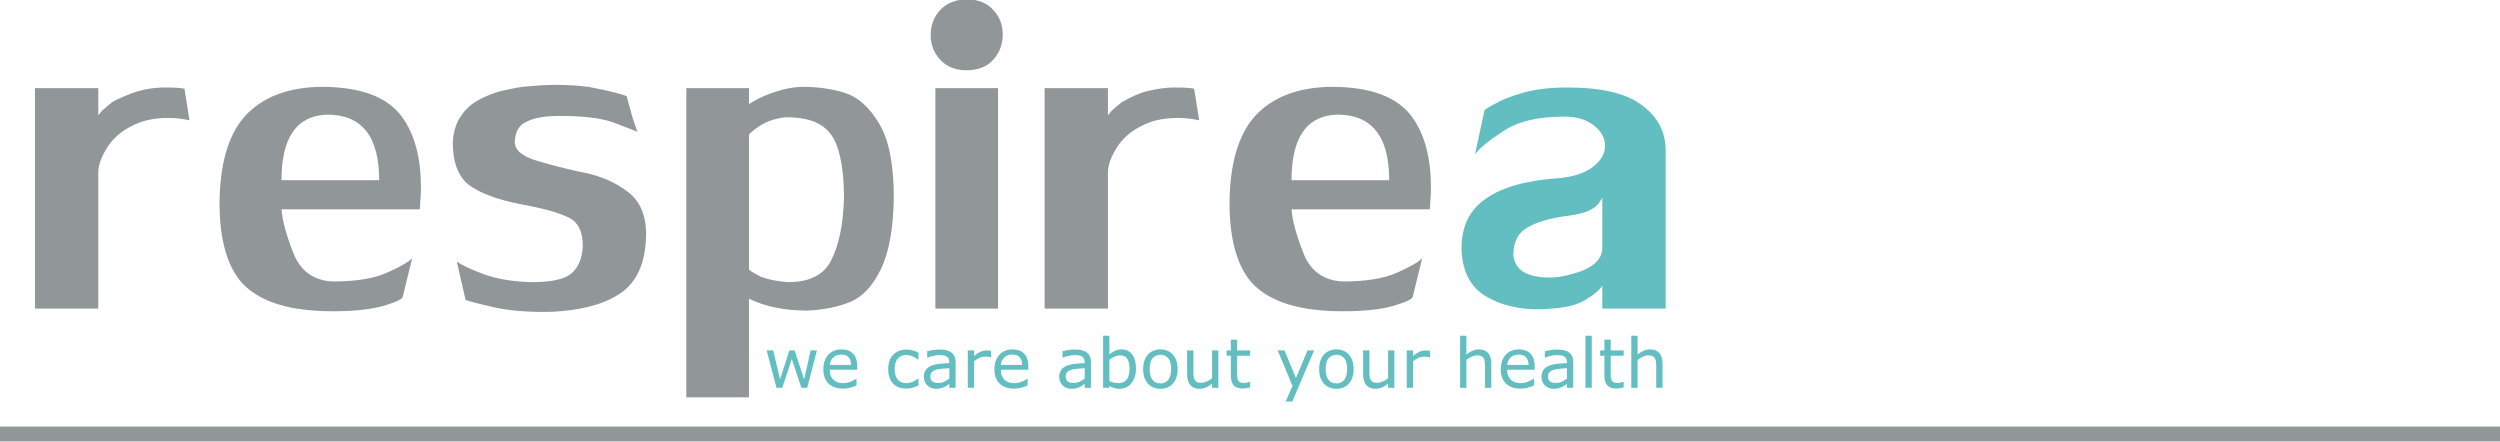
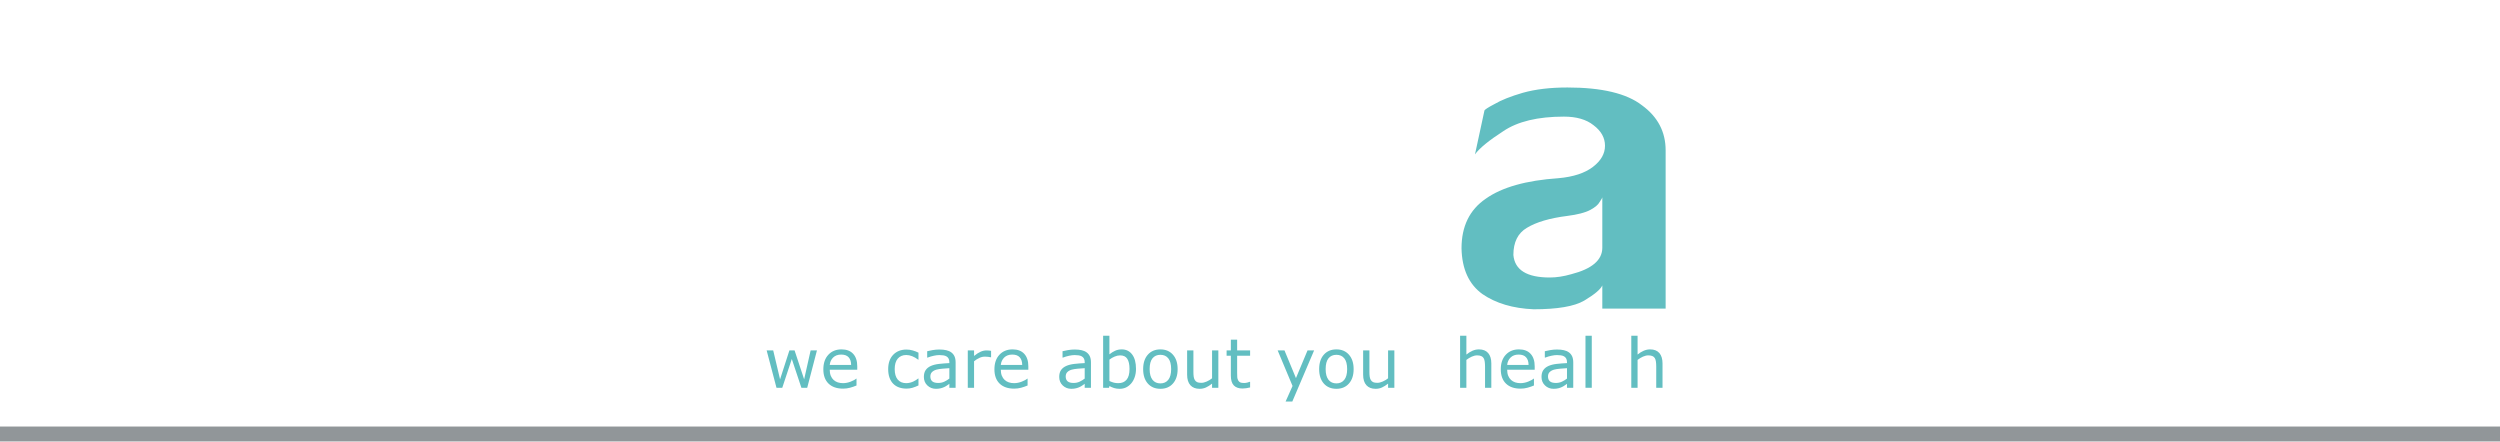
<svg xmlns="http://www.w3.org/2000/svg" width="300" height="52.983" version="1.1" viewBox="0 0 300 52.983">
  <g transform="translate(595.28 65.399)">
    <g transform="matrix(.299 0 0 .299 -417.51 -8.708)">
      <g fill="#62bec1" stroke-width="1.031" aria-label="we care about your health">
        <path d="m-266.68-48.963-3.905 14.989h-2.335l-3.851-11.554-3.825 11.554h-2.322l-3.945-14.989h2.63l2.751 11.608 3.744-11.608h2.08l3.838 11.608 2.603-11.608z" />
        <path d="m-250.5-41.207h-11.044q0 1.382 0.416 2.416 0.416 1.02 1.141 1.677 0.698 0.644 1.651 0.966 0.966 0.322 2.12 0.322 1.53 0 3.073-0.604 1.557-0.617 2.214-1.208h0.134v2.751q-1.275 0.537-2.603 0.899-1.329 0.362-2.791 0.362-3.731 0-5.824-2.013-2.093-2.026-2.093-5.744 0-3.677 2-5.837 2.013-2.16 5.287-2.16 3.033 0 4.67 1.771 1.651 1.771 1.651 5.032zm-2.456-1.932q-0.013-1.986-1.006-3.073-0.98-1.087-2.993-1.087-2.026 0-3.234 1.194-1.194 1.194-1.355 2.966z" />
        <path d="m-225.93-34.913q-1.261 0.604-2.402 0.939-1.127 0.335-2.402 0.335-1.624 0-2.979-0.47-1.355-0.483-2.322-1.449-0.98-0.966-1.516-2.442t-0.537-3.449q0-3.677 2.013-5.77 2.026-2.093 5.341-2.093 1.288 0 2.523 0.362 1.248 0.362 2.281 0.886v2.805h-0.134q-1.154-0.899-2.389-1.382-1.221-0.483-2.389-0.483-2.147 0-3.395 1.449-1.235 1.436-1.235 4.227 0 2.711 1.208 4.173 1.221 1.449 3.422 1.449 0.765 0 1.557-0.201 0.792-0.201 1.422-0.523 0.55-0.282 1.033-0.59 0.483-0.322 0.765-0.55h0.134z" />
        <path d="m-211.03-33.974h-2.509v-1.597q-0.335 0.228-0.913 0.644-0.564 0.403-1.1 0.644-0.631 0.309-1.449 0.51-0.819 0.215-1.919 0.215-2.026 0-3.435-1.342t-1.409-3.422q0-1.704 0.725-2.751 0.738-1.06 2.093-1.664 1.369-0.604 3.288-0.819 1.919-0.215 4.12-0.322v-0.389q0-0.859-0.309-1.423-0.295-0.564-0.859-0.886-0.537-0.309-1.288-0.416t-1.57-0.107q-0.993 0-2.214 0.268-1.221 0.255-2.523 0.751h-0.134v-2.563q0.738-0.201 2.134-0.443t2.751-0.242q1.583 0 2.751 0.268 1.181 0.255 2.04 0.886 0.845 0.617 1.288 1.597t0.443 2.429zm-2.509-3.69v-4.173q-1.154 0.067-2.724 0.201-1.557 0.134-2.469 0.389-1.087 0.309-1.758 0.966-0.671 0.644-0.671 1.785 0 1.288 0.778 1.946 0.778 0.644 2.375 0.644 1.329 0 2.429-0.51 1.1-0.523 2.04-1.248z" />
        <path d="m-196.79-46.213h-0.134q-0.564-0.134-1.1-0.188-0.523-0.067-1.248-0.067-1.167 0-2.255 0.523-1.087 0.51-2.093 1.329v10.642h-2.523v-14.989h2.523v2.214q1.503-1.208 2.644-1.704 1.154-0.51 2.348-0.51 0.658 0 0.953 0.04 0.295 0.027 0.886 0.121z" />
        <path d="m-181.84-41.207h-11.044q0 1.382 0.416 2.416 0.416 1.02 1.141 1.677 0.698 0.644 1.651 0.966 0.966 0.322 2.12 0.322 1.53 0 3.073-0.604 1.557-0.617 2.214-1.208h0.134v2.751q-1.275 0.537-2.603 0.899-1.329 0.362-2.791 0.362-3.731 0-5.824-2.013-2.093-2.026-2.093-5.744 0-3.677 2-5.837 2.013-2.16 5.287-2.16 3.033 0 4.67 1.771 1.651 1.771 1.651 5.032zm-2.456-1.932q-0.013-1.986-1.006-3.073-0.98-1.087-2.993-1.087-2.026 0-3.234 1.194-1.194 1.194-1.355 2.966z" />
        <path d="m-156.71-33.974h-2.509v-1.597q-0.335 0.228-0.913 0.644-0.564 0.403-1.1 0.644-0.631 0.309-1.449 0.51-0.819 0.215-1.919 0.215-2.026 0-3.435-1.342-1.409-1.342-1.409-3.422 0-1.704 0.725-2.751 0.738-1.06 2.093-1.664 1.369-0.604 3.288-0.819 1.919-0.215 4.12-0.322v-0.389q0-0.859-0.309-1.423-0.295-0.564-0.859-0.886-0.537-0.309-1.288-0.416-0.751-0.107-1.57-0.107-0.993 0-2.214 0.268-1.221 0.255-2.523 0.751h-0.134v-2.563q0.738-0.201 2.134-0.443t2.751-0.242q1.583 0 2.751 0.268 1.181 0.255 2.04 0.886 0.845 0.617 1.288 1.597t0.443 2.429zm-2.509-3.69v-4.173q-1.154 0.067-2.724 0.201-1.557 0.134-2.469 0.389-1.087 0.309-1.758 0.966-0.671 0.644-0.671 1.785 0 1.288 0.778 1.946 0.778 0.644 2.375 0.644 1.329 0 2.429-0.51 1.1-0.523 2.04-1.248z" />
        <path d="m-138.63-41.583q0 1.879-0.537 3.382-0.523 1.503-1.423 2.523-0.953 1.06-2.093 1.597-1.141 0.523-2.509 0.523-1.275 0-2.228-0.309-0.953-0.295-1.879-0.805l-0.161 0.698h-2.362v-20.881h2.523v7.461q1.06-0.872 2.255-1.423 1.194-0.564 2.684-0.564 2.657 0 4.187 2.04 1.543 2.04 1.543 5.757zm-2.603 0.067q0-2.684-0.886-4.066-0.886-1.396-2.858-1.396-1.1 0-2.228 0.483-1.127 0.47-2.093 1.221v8.588q1.074 0.483 1.839 0.671 0.778 0.188 1.758 0.188 2.093 0 3.274-1.369 1.194-1.382 1.194-4.321z" />
        <path d="m-121.92-41.462q0 3.663-1.879 5.784-1.879 2.12-5.032 2.12-3.18 0-5.059-2.12-1.865-2.12-1.865-5.784t1.865-5.784q1.879-2.134 5.059-2.134 3.154 0 5.032 2.134 1.879 2.12 1.879 5.784zm-2.603 0q0-2.912-1.141-4.321-1.141-1.423-3.167-1.423-2.053 0-3.194 1.423-1.127 1.409-1.127 4.321 0 2.818 1.141 4.281 1.141 1.449 3.18 1.449 2.013 0 3.154-1.436 1.154-1.449 1.154-4.294z" />
        <path d="m-105.58-33.974h-2.523v-1.664q-1.275 1.006-2.442 1.543-1.167 0.537-2.576 0.537-2.362 0-3.677-1.436-1.315-1.449-1.315-4.24v-9.729h2.523v8.535q0 1.141 0.107 1.959 0.107 0.805 0.456 1.382 0.362 0.59 0.939 0.859 0.577 0.268 1.677 0.268 0.98 0 2.134-0.51 1.167-0.51 2.174-1.302v-11.192h2.523z" />
        <path d="m-92.832-34.108q-0.711 0.188-1.557 0.309-0.832 0.121-1.49 0.121-2.295 0-3.489-1.235-1.194-1.235-1.194-3.959v-7.971h-1.704v-2.12h1.704v-4.308h2.523v4.308h5.207v2.12h-5.207v6.83q0 1.181 0.054 1.852 0.054 0.658 0.376 1.235 0.295 0.537 0.805 0.792 0.523 0.242 1.583 0.242 0.617 0 1.288-0.174 0.671-0.188 0.966-0.309h0.134z" />
        <path d="m-67.147-48.963-8.749 20.518h-2.697l2.791-6.253-5.972-14.265h2.738l4.603 11.111 4.643-11.111z" />
        <path d="m-51.285-41.462q0 3.663-1.879 5.784-1.879 2.12-5.032 2.12-3.18 0-5.059-2.12-1.865-2.12-1.865-5.784t1.865-5.784q1.879-2.134 5.059-2.134 3.154 0 5.032 2.134 1.879 2.12 1.879 5.784zm-2.603 0q0-2.912-1.141-4.321-1.141-1.423-3.167-1.423-2.053 0-3.194 1.423-1.127 1.409-1.127 4.321 0 2.818 1.141 4.281 1.141 1.449 3.18 1.449 2.013 0 3.154-1.436 1.154-1.449 1.154-4.294z" />
        <path d="m-34.94-33.974h-2.523v-1.664q-1.275 1.006-2.442 1.543-1.167 0.537-2.576 0.537-2.362 0-3.677-1.436-1.315-1.449-1.315-4.24v-9.729h2.523v8.535q0 1.141 0.107 1.959 0.107 0.805 0.456 1.382 0.362 0.59 0.939 0.859 0.577 0.268 1.677 0.268 0.98 0 2.134-0.51 1.167-0.51 2.174-1.302v-11.192h2.523z" />
-         <path d="m-20.622-46.213h-0.134q-0.564-0.134-1.1-0.188-0.523-0.067-1.248-0.067-1.167 0-2.255 0.523-1.087 0.51-2.093 1.329v10.642h-2.523v-14.989h2.523v2.214q1.503-1.208 2.644-1.704 1.154-0.51 2.348-0.51 0.658 0 0.953 0.04 0.295 0.027 0.886 0.121z" />
        <path d="m3.976-33.974h-2.523v-8.535q0-1.033-0.121-1.932-0.121-0.913-0.443-1.423-0.335-0.564-0.966-0.832-0.631-0.282-1.637-0.282-1.033 0-2.16 0.51-1.127 0.51-2.16 1.302v11.192h-2.523v-20.881h2.523v7.555q1.181-0.98 2.442-1.53 1.261-0.55 2.59-0.55 2.429 0 3.704 1.463 1.275 1.463 1.275 4.214z" />
        <path d="m21.381-41.207h-11.044q0 1.382 0.416 2.416 0.416 1.02 1.141 1.677 0.698 0.644 1.651 0.966 0.966 0.322 2.12 0.322 1.53 0 3.073-0.604 1.557-0.617 2.214-1.208h0.134v2.751q-1.275 0.537-2.603 0.899-1.329 0.362-2.791 0.362-3.731 0-5.824-2.013-2.093-2.026-2.093-5.744 0-3.677 2-5.837 2.013-2.16 5.287-2.16 3.033 0 4.67 1.771 1.651 1.771 1.651 5.032zm-2.456-1.932q-0.013-1.986-1.006-3.073-0.98-1.087-2.993-1.087-2.026 0-3.234 1.194-1.194 1.194-1.355 2.966z" />
        <path d="m36.853-33.974h-2.509v-1.597q-0.335 0.228-0.913 0.644-0.564 0.403-1.1 0.644-0.631 0.309-1.449 0.51-0.819 0.215-1.919 0.215-2.026 0-3.435-1.342t-1.409-3.422q0-1.704 0.725-2.751 0.738-1.06 2.093-1.664 1.369-0.604 3.288-0.819 1.919-0.215 4.12-0.322v-0.389q0-0.859-0.309-1.423-0.295-0.564-0.859-0.886-0.537-0.309-1.288-0.416t-1.57-0.107q-0.993 0-2.214 0.268-1.221 0.255-2.523 0.751h-0.134v-2.563q0.738-0.201 2.134-0.443 1.396-0.242 2.751-0.242 1.583 0 2.751 0.268 1.181 0.255 2.04 0.886 0.845 0.617 1.288 1.597 0.443 0.98 0.443 2.429zm-2.509-3.69v-4.173q-1.154 0.067-2.724 0.201-1.557 0.134-2.469 0.389-1.087 0.309-1.758 0.966-0.671 0.644-0.671 1.785 0 1.288 0.778 1.946 0.778 0.644 2.375 0.644 1.329 0 2.429-0.51 1.1-0.523 2.04-1.248z" />
        <path d="m44.288-33.974h-2.523v-20.881h2.523z" />
-         <path d="m57.09-34.108q-0.711 0.188-1.557 0.309-0.832 0.121-1.49 0.121-2.295 0-3.489-1.235-1.194-1.235-1.194-3.959v-7.971h-1.704v-2.12h1.704v-4.308h2.523v4.308h5.207v2.12h-5.207v6.83q0 1.181 0.054 1.852 0.054 0.658 0.376 1.235 0.295 0.537 0.805 0.792 0.523 0.242 1.583 0.242 0.617 0 1.288-0.174 0.671-0.188 0.966-0.309h0.134z" />
        <path d="m72.683-33.974h-2.523v-8.535q0-1.033-0.121-1.932-0.121-0.913-0.443-1.423-0.335-0.564-0.966-0.832-0.631-0.282-1.637-0.282-1.033 0-2.16 0.51-1.127 0.51-2.16 1.302v11.192h-2.523v-20.881h2.523v7.555q1.181-0.98 2.442-1.53 1.261-0.55 2.59-0.55 2.429 0 3.704 1.463 1.275 1.463 1.275 4.214z" />
      </g>
-       <path d="m-206.44-189.83c-4.506 0-8.111 1.418-10.814 4.252-2.523 2.834-3.785 6.2-3.785 10.098 0 3.72 1.262 6.998 3.785 9.832 2.704 2.834 6.219 4.25 10.545 4.25 4.686 0 8.291-1.416 10.814-4.25 2.523-2.834 3.785-6.2 3.785-10.098s-1.262-7.175-3.785-9.832c-2.523-2.834-6.039-4.252-10.545-4.252zm-166.1 34.277c-0.541 0-1.411 0.034-2.963 0.111l-2.986 0.154c-2.163 0.177-4.416 0.354-6.219 0.531-1.622 0.177-3.154 0.443-4.596 0.797-1.802 0.354-3.425 0.71-4.867 1.064-4.146 1.24-7.659 2.833-10.543 4.781-1.622 1.24-2.975 2.569-4.057 3.986-2.523 3.189-3.874 7.086-4.055 11.691 0 8.149 2.254 13.906 6.76 17.271 4.506 3.189 11.174 5.668 20.006 7.439 9.012 1.594 15.501 3.366 19.467 5.314 3.965 1.771 5.947 5.58 5.947 11.426-0.18 4.96-1.712 8.68-4.596 11.16-2.704 2.303-8.021 3.455-15.951 3.455-7.39-0.177-13.788-1.241-19.195-3.189-5.227-1.949-8.832-3.632-10.814-5.049l3.514 15.412c2.163 0.709 5.948 1.682 11.355 2.922 5.588 1.24 12.257 1.861 20.008 1.861 2.884 0 5.046-0.088 6.488-0.266 11.175-0.886 19.736-3.633 25.684-8.238 5.948-4.783 8.922-12.577 8.922-23.383-0.18-7.44-2.704-12.932-7.57-16.475-4.686-3.543-10.273-6.022-16.762-7.439l-2.703-0.531c-5.588-1.24-11.085-2.658-16.492-4.252-6.128-1.771-9.193-4.339-9.193-7.705 0.18-4.251 1.892-6.996 5.137-8.236 1.442-0.709 3.245-1.241 5.408-1.596 1.983-0.354 4.326-0.531 7.029-0.531h1.082c8.652 0 15.411 0.798 20.277 2.393 1.983 0.709 3.603 1.328 4.865 1.859 2.077 0.785 3.833 1.421 4.967 1.928 0.145 0.065 0.319 0.137 0.441 0.197l-1.893-5.58-2.434-8.768c-1.802-0.709-5.137-1.593-10.004-2.656-1.622-0.354-3.424-0.71-5.406-1.065-1.622-0.177-3.425-0.354-5.408-0.531-2.704-0.177-5.586-0.266-8.65-0.266zm-93.082 0.797c-13.338 0.177-23.521 4.074-30.551 11.691-6.849 7.617-10.273 19.574-10.273 35.871 0.18 14.349 3.245 24.801 9.193 31.355 6.128 6.377 15.77 10.009 28.928 10.895 1.802 0.177 4.326 0.266 7.57 0.266 8.111 0 14.781-0.71 20.008-2.127 5.227-1.594 7.84-2.833 7.84-3.719l3.785-15.412c-1.622 1.594-5.046 3.543-10.273 5.846-5.227 2.303-12.437 3.455-21.629 3.455-7.57-0.354-12.798-4.074-15.682-11.16-2.884-7.263-4.507-13.197-4.867-17.803h55.426c0.18-0.531 0.27-1.595 0.27-3.189 0.18-1.594 0.271-3.454 0.271-5.58 0-11.691-2.434-20.992-7.301-27.9-5.768-8.326-16.673-12.488-32.715-12.488zm192.75 0c-3.605 0.177-6.938 0.798-10.002 1.861-2.884 0.886-5.499 1.948-7.842 3.188l-3.244 1.861v-6.379h-25.145v124.09h25.145v-39.592c6.489 3.189 14.329 4.783 23.521 4.783 6.669-0.354 12.347-1.506 17.033-3.455 4.867-1.949 8.922-6.2 12.166-12.754 3.425-6.731 5.228-16.474 5.408-29.229 0-13.286-1.984-23.206-5.949-29.76-3.965-6.554-8.56-10.628-13.787-12.223-5.047-1.594-10.816-2.393-17.305-2.393zm212.6 0c-13.338 0.177-23.521 4.074-30.551 11.691-6.849 7.617-10.275 19.574-10.275 35.871 0.18 14.349 3.245 24.801 9.193 31.355 6.128 6.377 15.77 10.009 28.928 10.895 1.802 0.177 4.326 0.266 7.57 0.266 8.111 0 14.781-0.71 20.008-2.127 5.227-1.594 7.84-2.833 7.84-3.719l3.785-15.412c-1.622 1.594-5.046 3.543-10.273 5.846-5.227 2.303-12.437 3.455-21.629 3.455-7.57-0.354-12.798-4.074-15.682-11.16-2.884-7.263-4.505-13.197-4.865-17.803h55.424c0.18-0.531 0.27-1.595 0.27-3.189 0.18-1.594 0.271-3.454 0.271-5.58 0-11.691-2.434-20.992-7.301-27.9-5.768-8.326-16.671-12.488-32.713-12.488zm-468.07 0.266c-3.425 0-6.412 0.422-9.193 1.064-1.674 0.431-2.573 0.763-4.066 1.228-3.197 1.298-3.493 1.396-5.125 2.158-0.901 0.354-1.802 0.863-2.703 1.395-1.442 1.063-2.614 2.038-3.516 2.924-0.36 0.177-0.63 0.443-0.811 0.797l-1.352 1.594v-10.895h-25.414v88.482h25.414v-54.471c0-3.011 1.171-6.376 3.514-10.096 2.343-3.72 5.678-6.644 10.004-8.77 3.965-2.126 8.832-3.189 14.6-3.189 2.523 0 5.136 0.267 7.84 0.799 0.281 0.078 0.352 0.031 0.641 0.141-0.65-4.212-1.326-8.421-1.992-12.631-1.081-0.354-3.694-0.531-7.84-0.531zm405.21 0c-3.425 0-6.332 0.465-9.191 1.064-1.661 0.333-2.699 0.578-4.055 1.062-1.983 0.709-3.578 1.438-4.867 2.125-1.087 0.561-2.114 1.09-2.975 1.594-1.442 1.063-2.612 2.038-3.514 2.924-0.812 0.797-0.445 0.333-0.812 0.797l-1.352 1.594v-10.895h-25.414v88.482h25.414v-54.471c0-3.011 1.173-6.376 3.516-10.096 2.343-3.72 5.678-6.644 10.004-8.77 3.965-2.126 8.832-3.189 14.6-3.189 2.523 0 5.136 0.267 7.84 0.799 0.266 0.052 0.45 0.094 0.654 0.117-0.691-4.199-1.341-8.405-2.006-12.607-1.081-0.354-3.696-0.531-7.842-0.531zm-96.016 0.266v88.482h25.145v-88.482zm-244.04 10.629c13.879 0 20.818 8.77 20.818 26.307h-39.203c0-17.183 6.128-25.952 18.385-26.307zm405.36 0c13.879 0 20.816 8.77 20.816 26.307h-39.201c0-17.183 6.128-25.952 18.385-26.307zm-221.26 1.062c6.128 0 10.816 1.064 14.061 3.189 3.425 2.126 5.768 5.58 7.029 10.363 1.442 4.783 2.162 11.159 2.162 19.131-0.36 10.629-2.073 18.865-5.137 24.711-2.884 5.846-8.651 8.77-17.303 8.77-4.506-0.354-8.111-1.064-10.814-2.127-2.523-1.24-4.146-2.213-4.867-2.922v-53.939c0-0.531 1.442-1.772 4.326-3.721 3.064-1.949 6.578-3.101 10.543-3.455z" fill="#919699" />
      <path d="m34.459-154.49c-6.849 0-12.797 0.71-17.844 2.127-4.867 1.417-8.652 2.923-11.355 4.518-2.704 1.417-4.055 2.302-4.055 2.656l-3.785 17.537c1.802-2.48 5.588-5.581 11.355-9.301 5.768-3.897 13.878-5.846 24.332-5.846 5.047 0 9.013 1.152 11.896 3.455 3.064 2.303 4.596 5.048 4.596 8.236s-1.621 6.024-4.865 8.504c-3.244 2.48-7.841 3.986-13.789 4.518-12.977 0.886-22.71 3.631-29.199 8.236-6.489 4.429-9.732 11.071-9.732 19.928 0.18 8.326 2.974 14.439 8.381 18.336 5.407 3.72 12.256 5.757 20.547 6.111 9.553 0 16.312-1.152 20.277-3.455 4.146-2.48 6.58-4.517 7.301-6.111v9.299h25.414v-63.504c0-7.44-3.154-13.463-9.463-18.068-6.128-4.783-16.133-7.176-30.012-7.176zm14.061 44.109v20.193c0 4.96-4.146 8.503-12.438 10.629-3.064 0.886-5.949 1.328-8.652 1.328-9.192 0-14.059-3.01-14.6-9.033 0-5.137 1.803-8.769 5.408-10.895 3.785-2.303 9.191-3.897 16.221-4.783 4.146-0.531 7.211-1.328 9.193-2.391 1.983-1.063 3.244-2.127 3.785-3.189 0.721-1.063 1.082-1.682 1.082-1.859z" fill="#62bec1" />
      <path d="m-595.28-18.416v6h1004.6v-6h-1.014z" color="#000000" color-rendering="auto" dominant-baseline="auto" fill="#919699" image-rendering="auto" shape-rendering="auto" solid-color="#000000" style="font-feature-settings:normal;font-variant-alternates:normal;font-variant-caps:normal;font-variant-ligatures:normal;font-variant-numeric:normal;font-variant-position:normal;isolation:auto;mix-blend-mode:normal;shape-padding:0;text-decoration-color:#000000;text-decoration-line:none;text-decoration-style:solid;text-indent:0;text-orientation:mixed;text-transform:none;white-space:normal" />
    </g>
  </g>
</svg>